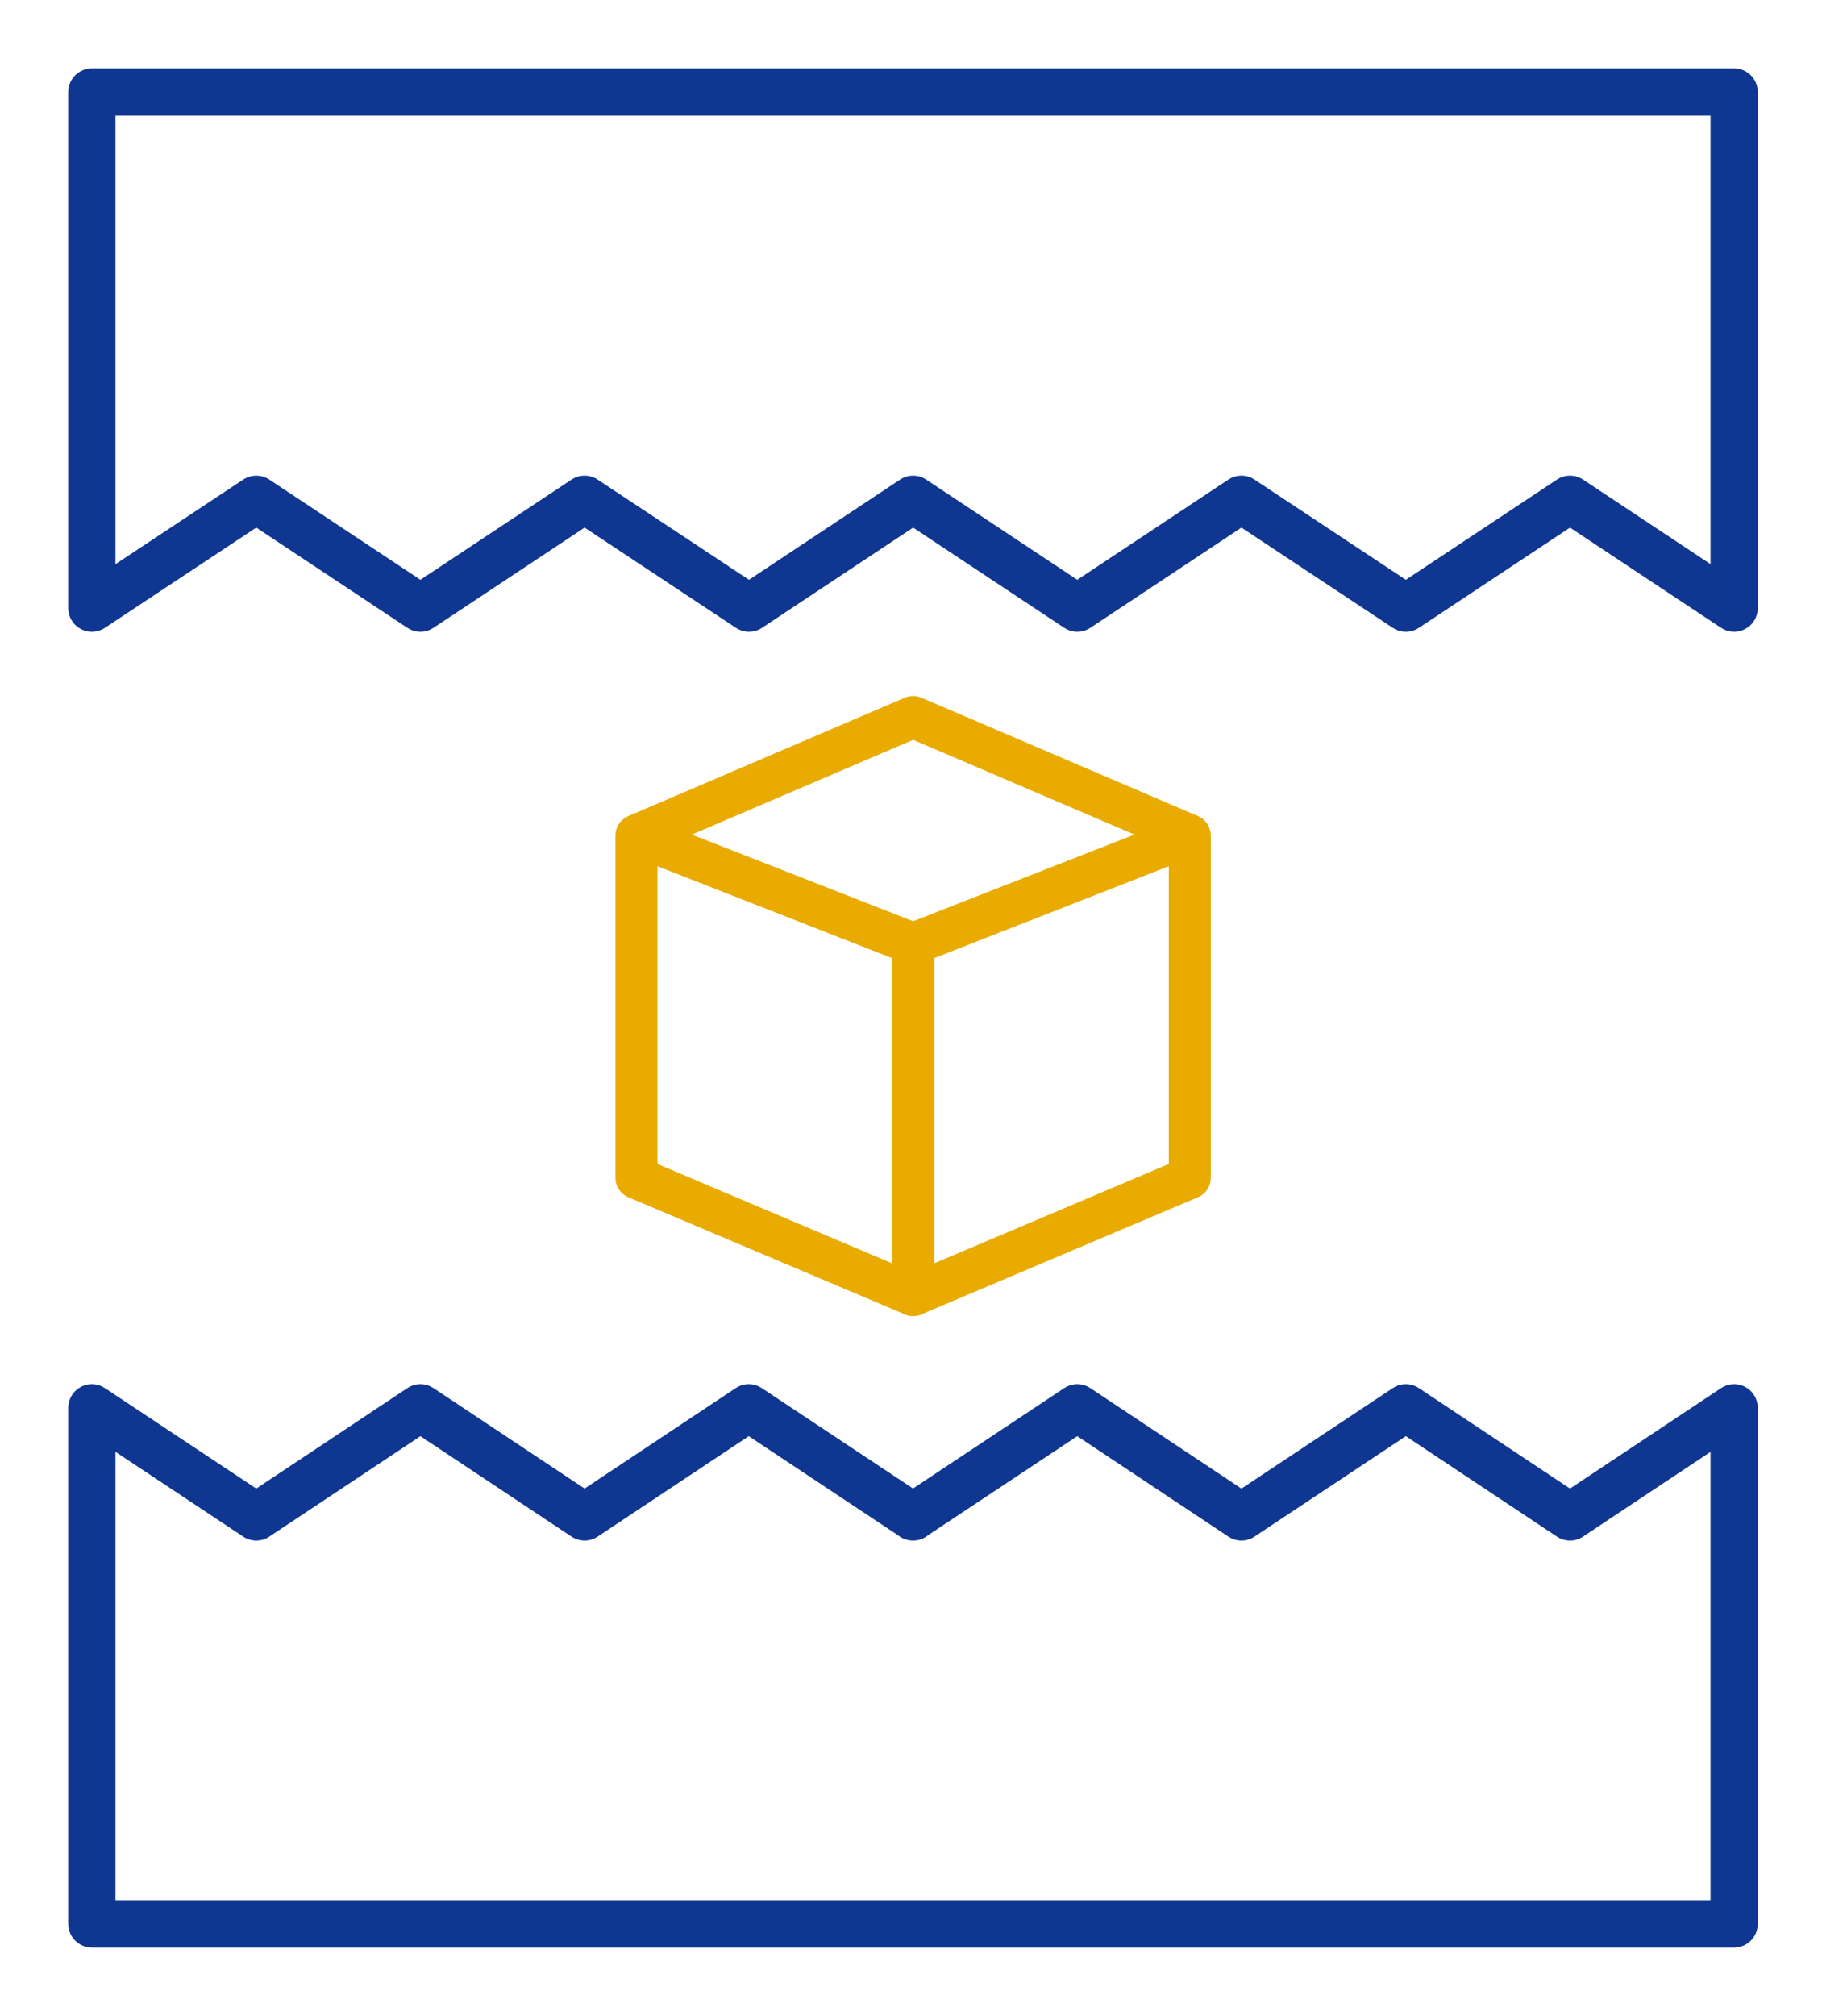
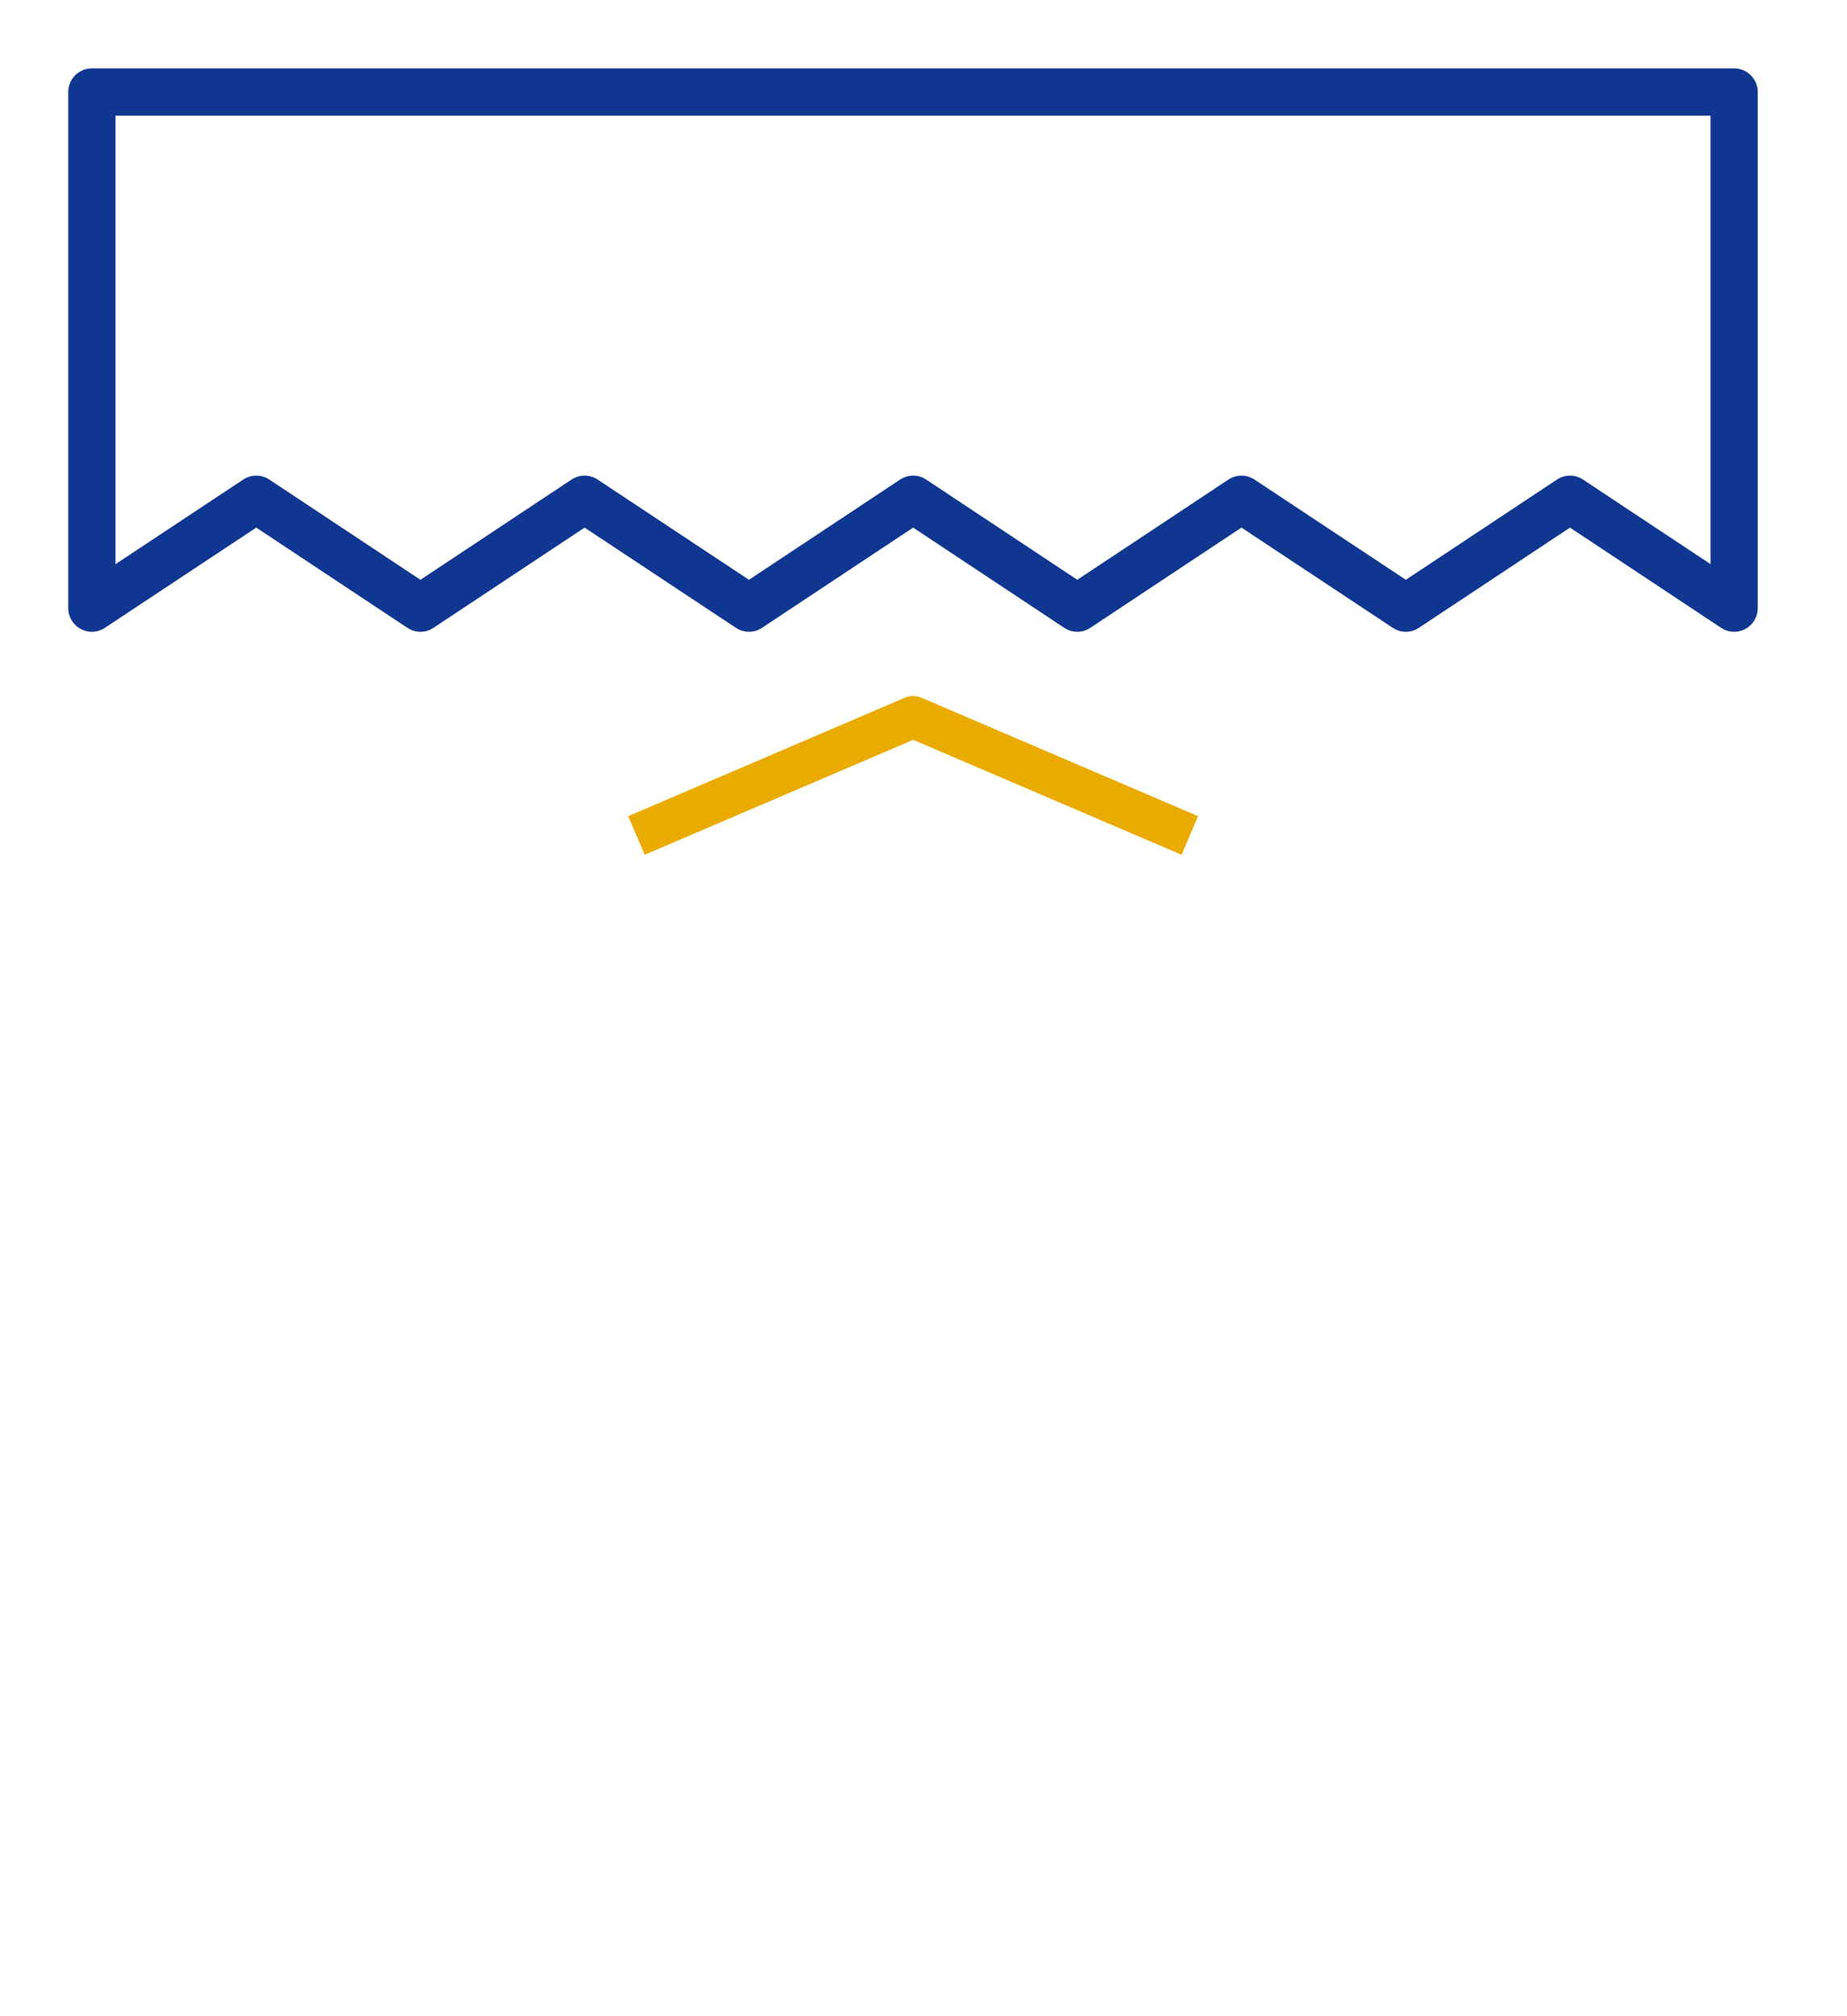
<svg xmlns="http://www.w3.org/2000/svg" width="88" height="96" viewBox="0 0 88 96" fill="none">
-   <path d="M30.324 39.78V56.084L43.506 61.663V44.939L30.324 39.78Z" stroke="#E9AB00" stroke-width="2" stroke-linejoin="round" />
-   <path d="M56.688 39.78V56.084L43.506 61.663V44.939L56.688 39.78Z" stroke="#E9AB00" stroke-width="2" stroke-linejoin="round" />
  <path d="M30.324 39.78L43.506 34.14L56.688 39.78" stroke="#E9AB00" stroke-width="2" stroke-linejoin="round" />
  <path d="M82.623 28.956L74.802 23.772L66.981 28.956L59.148 23.772L51.327 28.956L43.506 23.772L35.685 28.956L27.852 23.772L20.031 28.956L12.21 23.772L4.377 28.956V20.538V4.382H82.623V20.538V28.956Z" stroke="#0F3690" stroke-width="2.25" stroke-linecap="round" stroke-linejoin="round" />
-   <path d="M4.377 67.032L12.21 72.228L20.031 67.032L27.852 72.228L35.673 67.032L43.506 72.228H43.494L51.327 67.032L59.148 72.228L66.981 67.032L74.802 72.228L82.623 67.032V72.796V91.605H4.377V72.796V67.032Z" stroke="#0F3690" stroke-width="2.25" stroke-linecap="round" stroke-linejoin="round" />
</svg>